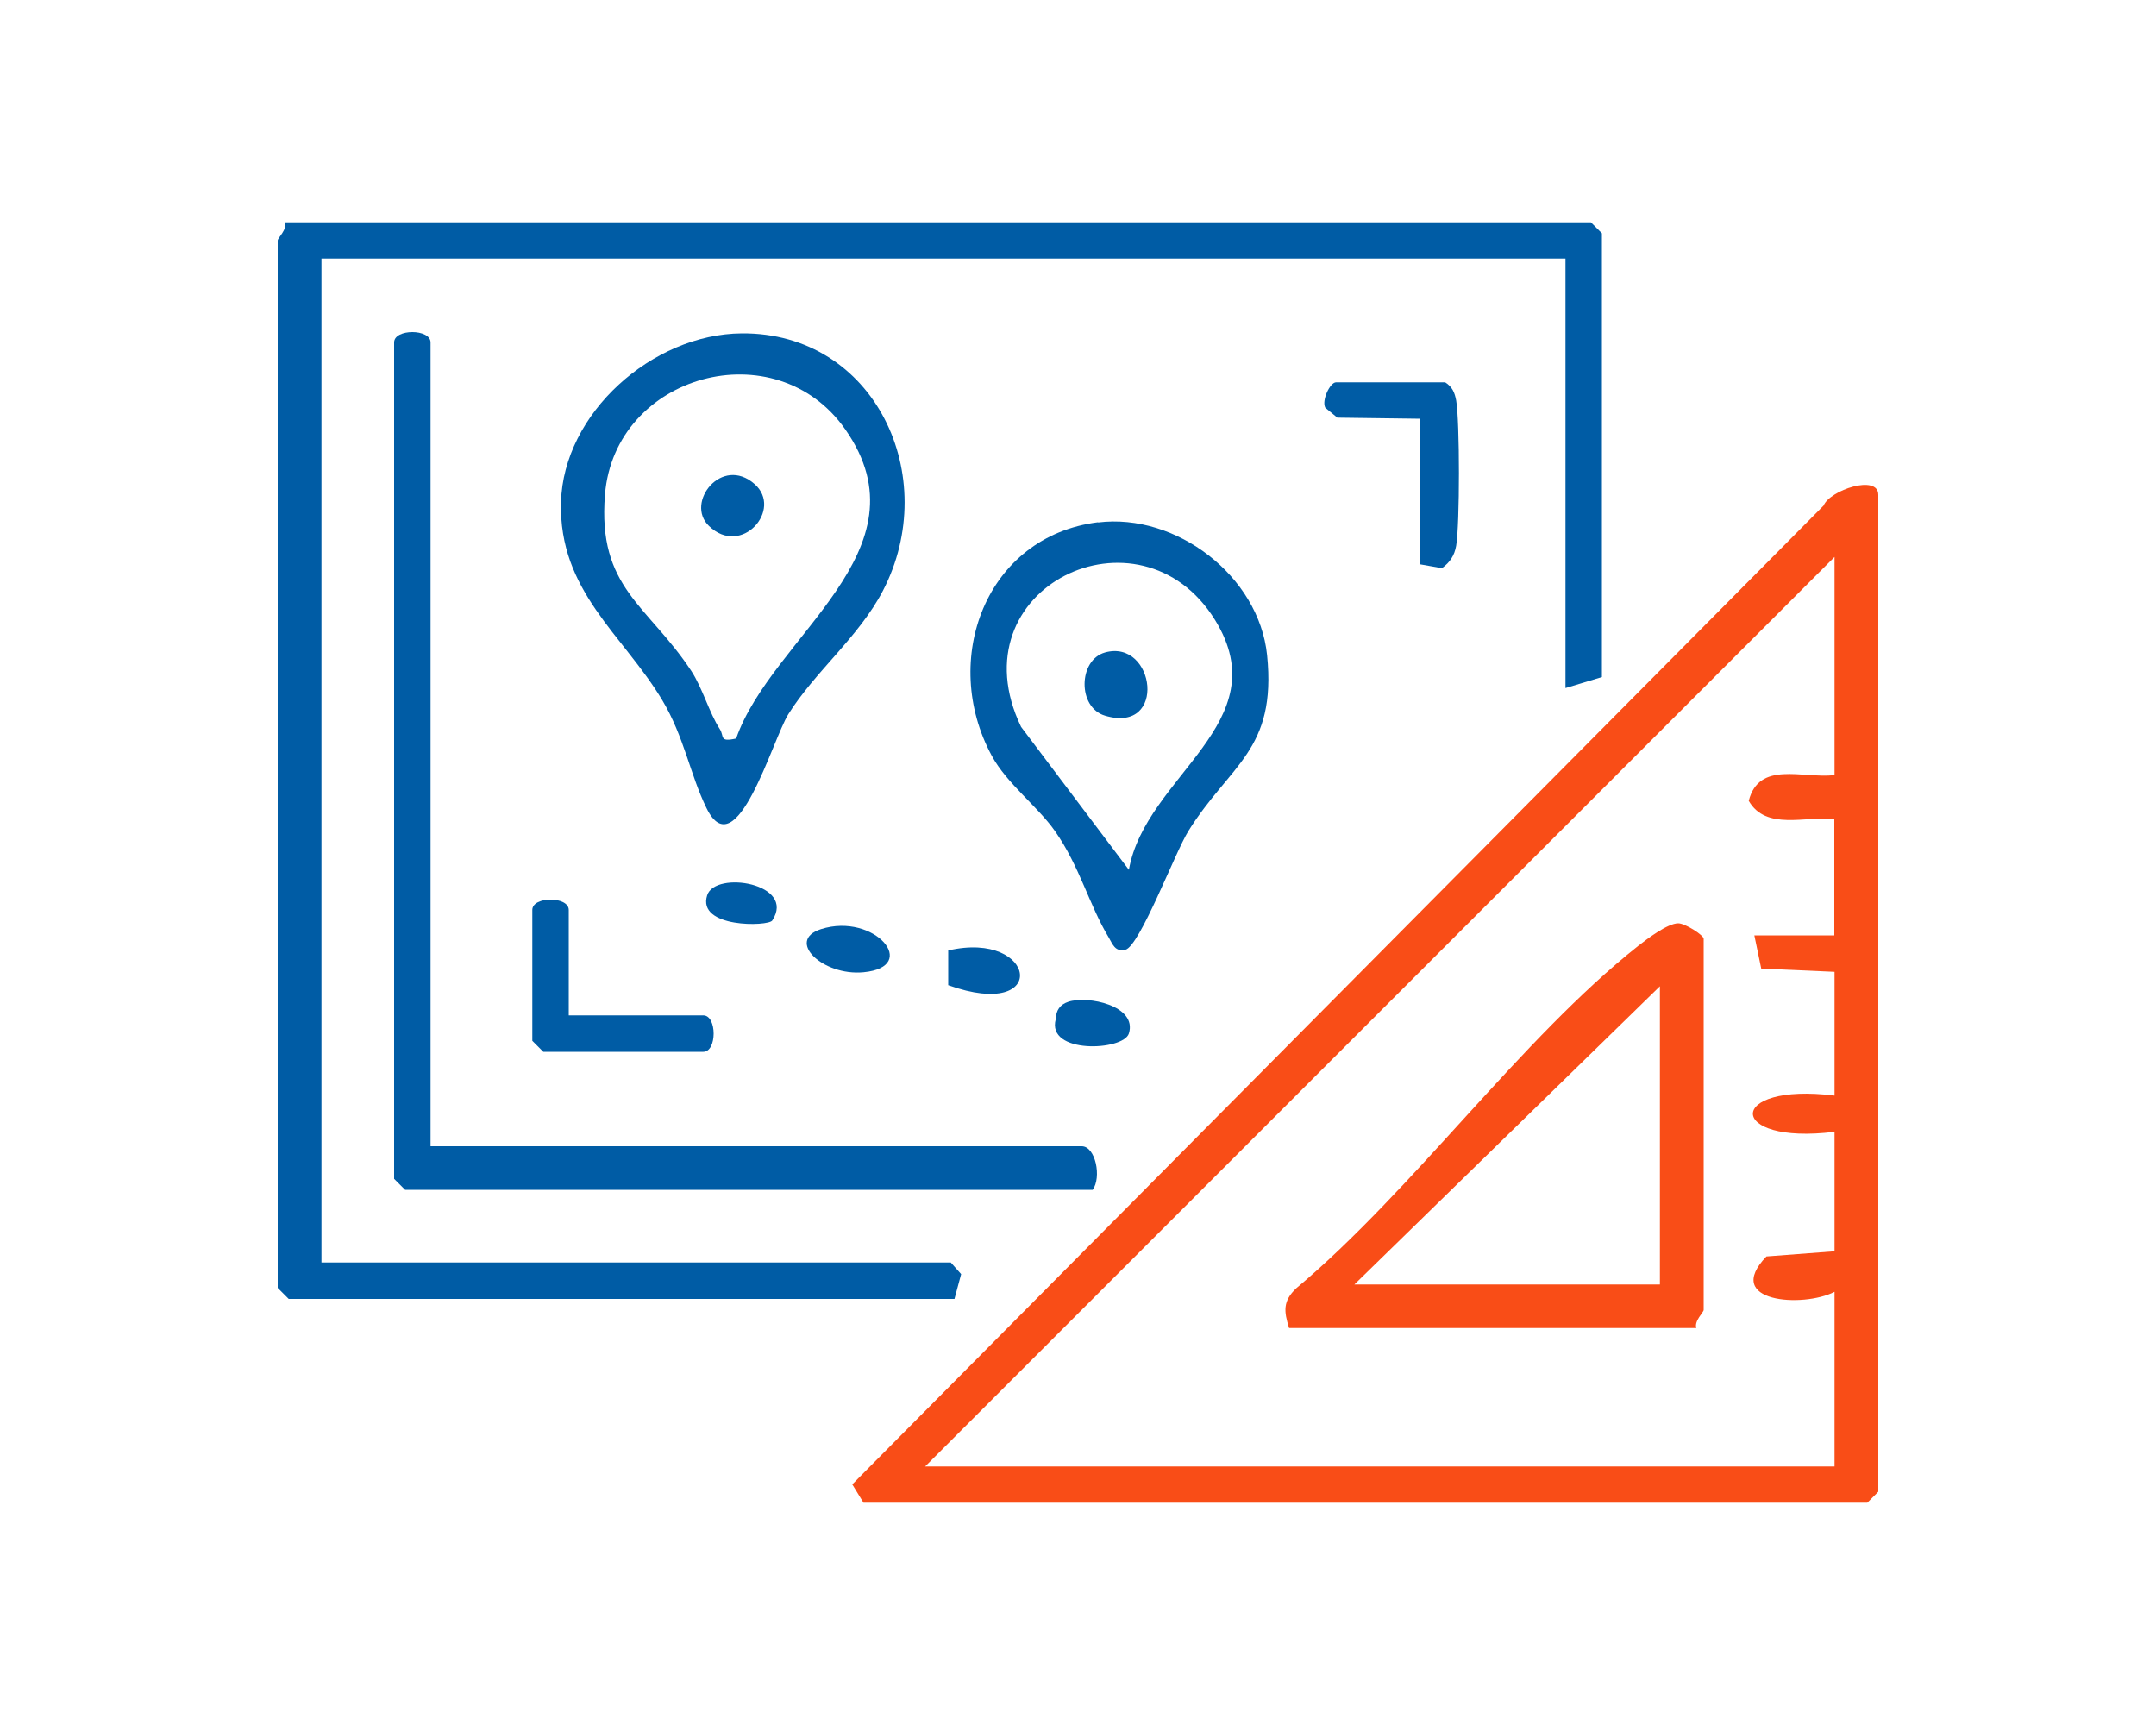
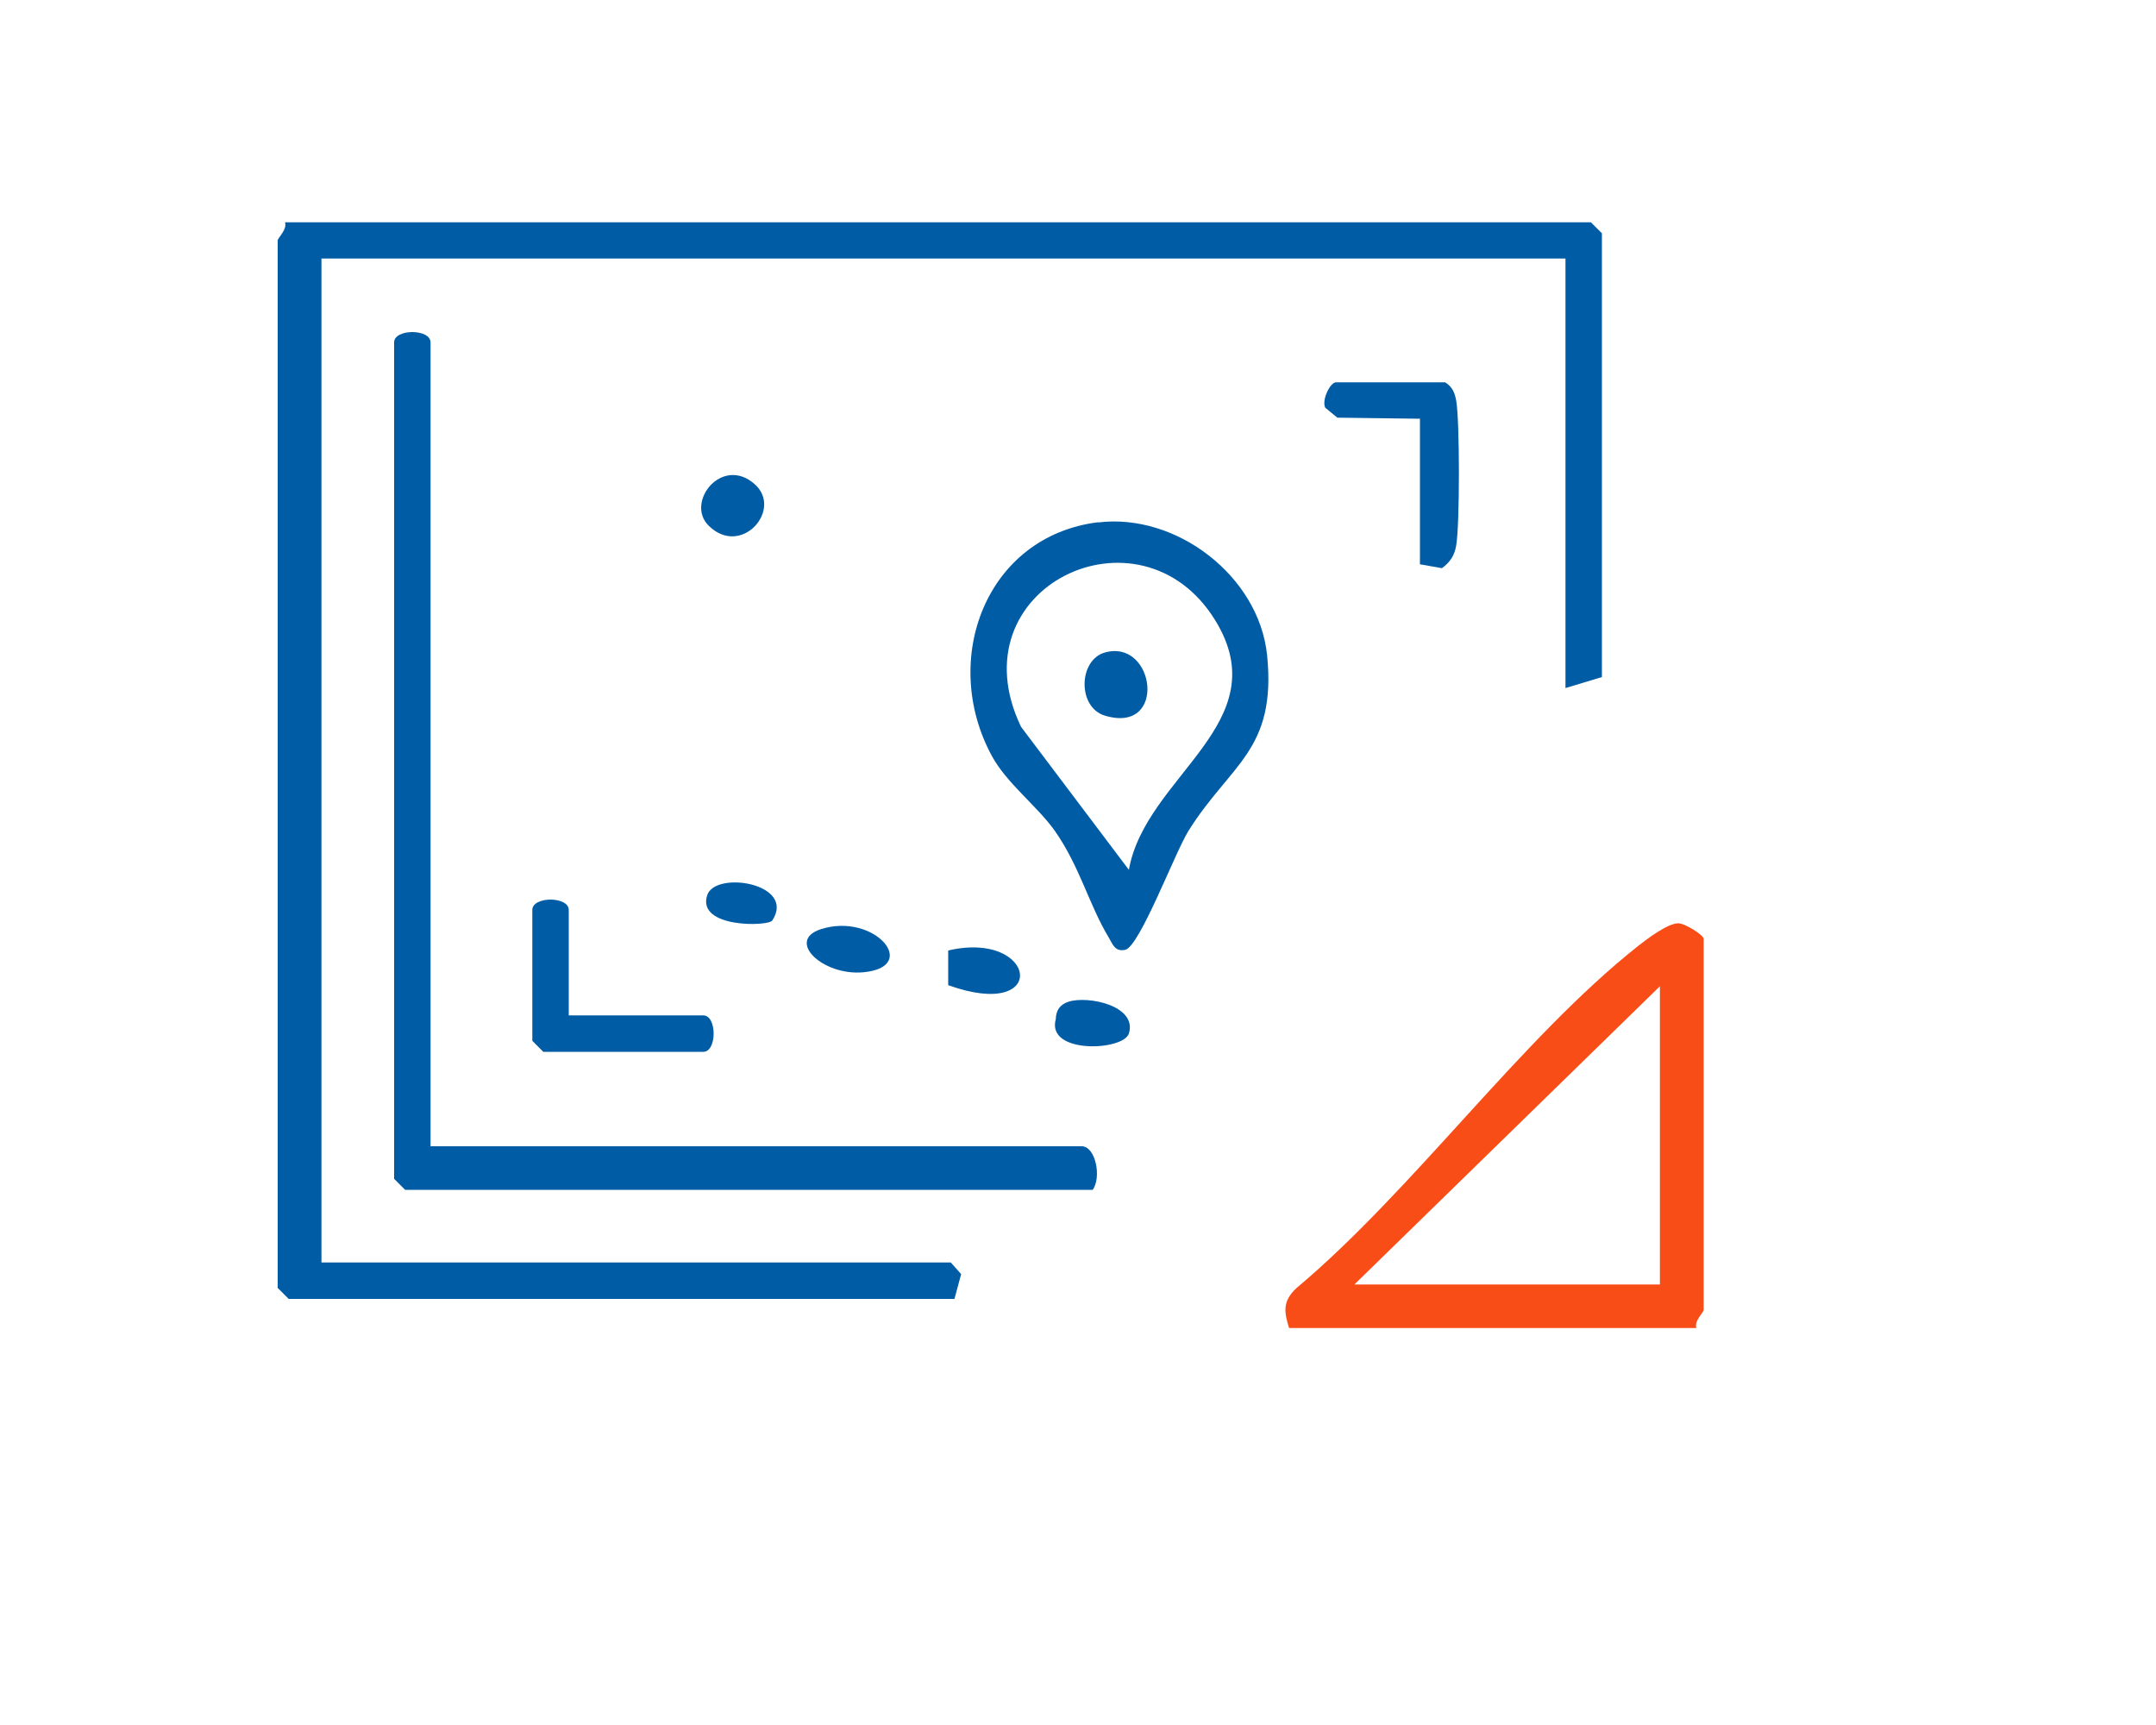
<svg xmlns="http://www.w3.org/2000/svg" id="Capa_1" viewBox="0 0 100 80">
  <defs>
    <style>      .st0 {        fill: #005ca5;      }      .st1 {        fill: #f94d17;      }    </style>
  </defs>
-   <path class="st1" d="M40.05,69.69l-.52-.85,45.05-45.39c.29-.72,2.54-1.47,2.54-.5v46.23l-.51.51h-46.56ZM85.09,35.95v-10.12l-42.18,42.18h42.18v-8.1c-1.45.75-5.21.5-3.16-1.64l3.16-.24v-5.54c-5.05.63-5.05-2.31,0-1.68v-5.74s-3.4-.15-3.4-.15l-.32-1.54h3.71v-5.4c-1.34-.14-3.17.55-3.97-.84.48-1.87,2.48-1.03,3.97-1.19Z" />
  <path class="st0" d="M72.61,31.9V11.99H14.91v46.56h29.19l.48.54-.31,1.15H13.39l-.51-.51V11.15c0-.11.45-.51.34-.84h60.57l.51.51v20.58l-1.69.51Z" />
  <path class="st0" d="M19.97,53.16h30.2c.65,0,.93,1.45.51,2.02h-31.89l-.51-.51V15.88c0-.64,1.69-.64,1.69,0v37.28Z" />
-   <path class="st0" d="M34.4,15.46c6.19-.05,9.3,6.65,6.55,11.94-1.11,2.13-3.16,3.76-4.39,5.73-.73,1.17-2.41,7.17-3.79,4.35-.77-1.57-1.03-3.3-2.06-5.02-1.82-3.03-4.8-5.05-4.69-9.17s4.23-7.8,8.39-7.83ZM34.14,34.26c1.66-4.77,9.01-8.7,5.07-14.34-3.23-4.63-10.7-2.57-11.15,3.02-.35,4.33,1.96,5.09,4,8.17.53.81.83,1.94,1.33,2.71.21.33-.04.61.75.43Z" />
  <path class="st0" d="M50.93,24.23c3.62-.45,7.46,2.48,7.84,6.15.45,4.43-1.72,5.06-3.65,8.16-.62.99-2.26,5.36-2.93,5.51-.48.1-.58-.26-.77-.58-.91-1.51-1.34-3.29-2.49-4.93-.81-1.15-2.24-2.21-2.93-3.49-2.41-4.45-.28-10.18,4.93-10.83ZM52.36,40.34c.77-4.37,6.95-6.8,4-11.58-3.48-5.64-12.11-1.51-9,4.95l5,6.63Z" />
  <path class="st0" d="M26.38,47.09h6.24c.64,0,.64,1.69,0,1.69h-7.42l-.51-.51v-6.07c0-.64,1.69-.64,1.69,0v4.89Z" />
  <path class="st0" d="M65.86,26.17v-6.75l-3.83-.05-.56-.46c-.18-.34.22-1.18.5-1.18h5.06c.33.21.44.47.51.84.17.95.17,5.78,0,6.74-.08.46-.29.77-.66,1.04l-1.02-.18Z" />
  <path class="st0" d="M38.08,43.09c2.49-.79,4.62,1.75,1.97,2-1.89.18-3.62-1.47-1.97-2Z" />
  <path class="st0" d="M43.98,45.69v-1.61c4.12-.96,4.75,3.31,0,1.61Z" />
-   <path class="st0" d="M49.55,46.46c.9-.3,3.21.18,2.81,1.47-.25.81-3.85.97-3.39-.67.01-.4.19-.67.58-.8Z" />
+   <path class="st0" d="M49.55,46.46c.9-.3,3.21.18,2.81,1.47-.25.81-3.85.97-3.39-.67.01-.4.19-.67.58-.8" />
  <path class="st0" d="M35.82,42.69c-.18.28-3.51.36-3.02-1.17.37-1.16,4.14-.55,3.02,1.17Z" />
  <path class="st1" d="M78.68,61.59h-18.89c-.24-.77-.3-1.25.34-1.85,5.43-4.56,10.41-11.56,15.85-15.87.42-.33,1.37-1.05,1.86-1.05.32,0,1.18.55,1.18.72v17.21c0,.11-.45.51-.34.84ZM76.99,59.57v-13.83l-14.17,13.83h14.17Z" />
  <path class="st0" d="M32.88,24.39c-1.12-1.08.6-3.28,2.12-1.94,1.33,1.17-.61,3.41-2.12,1.94Z" />
  <path class="st0" d="M51.25,30.26c2.33-.65,2.91,3.8,0,2.93-1.28-.38-1.24-2.58,0-2.93Z" />
</svg>